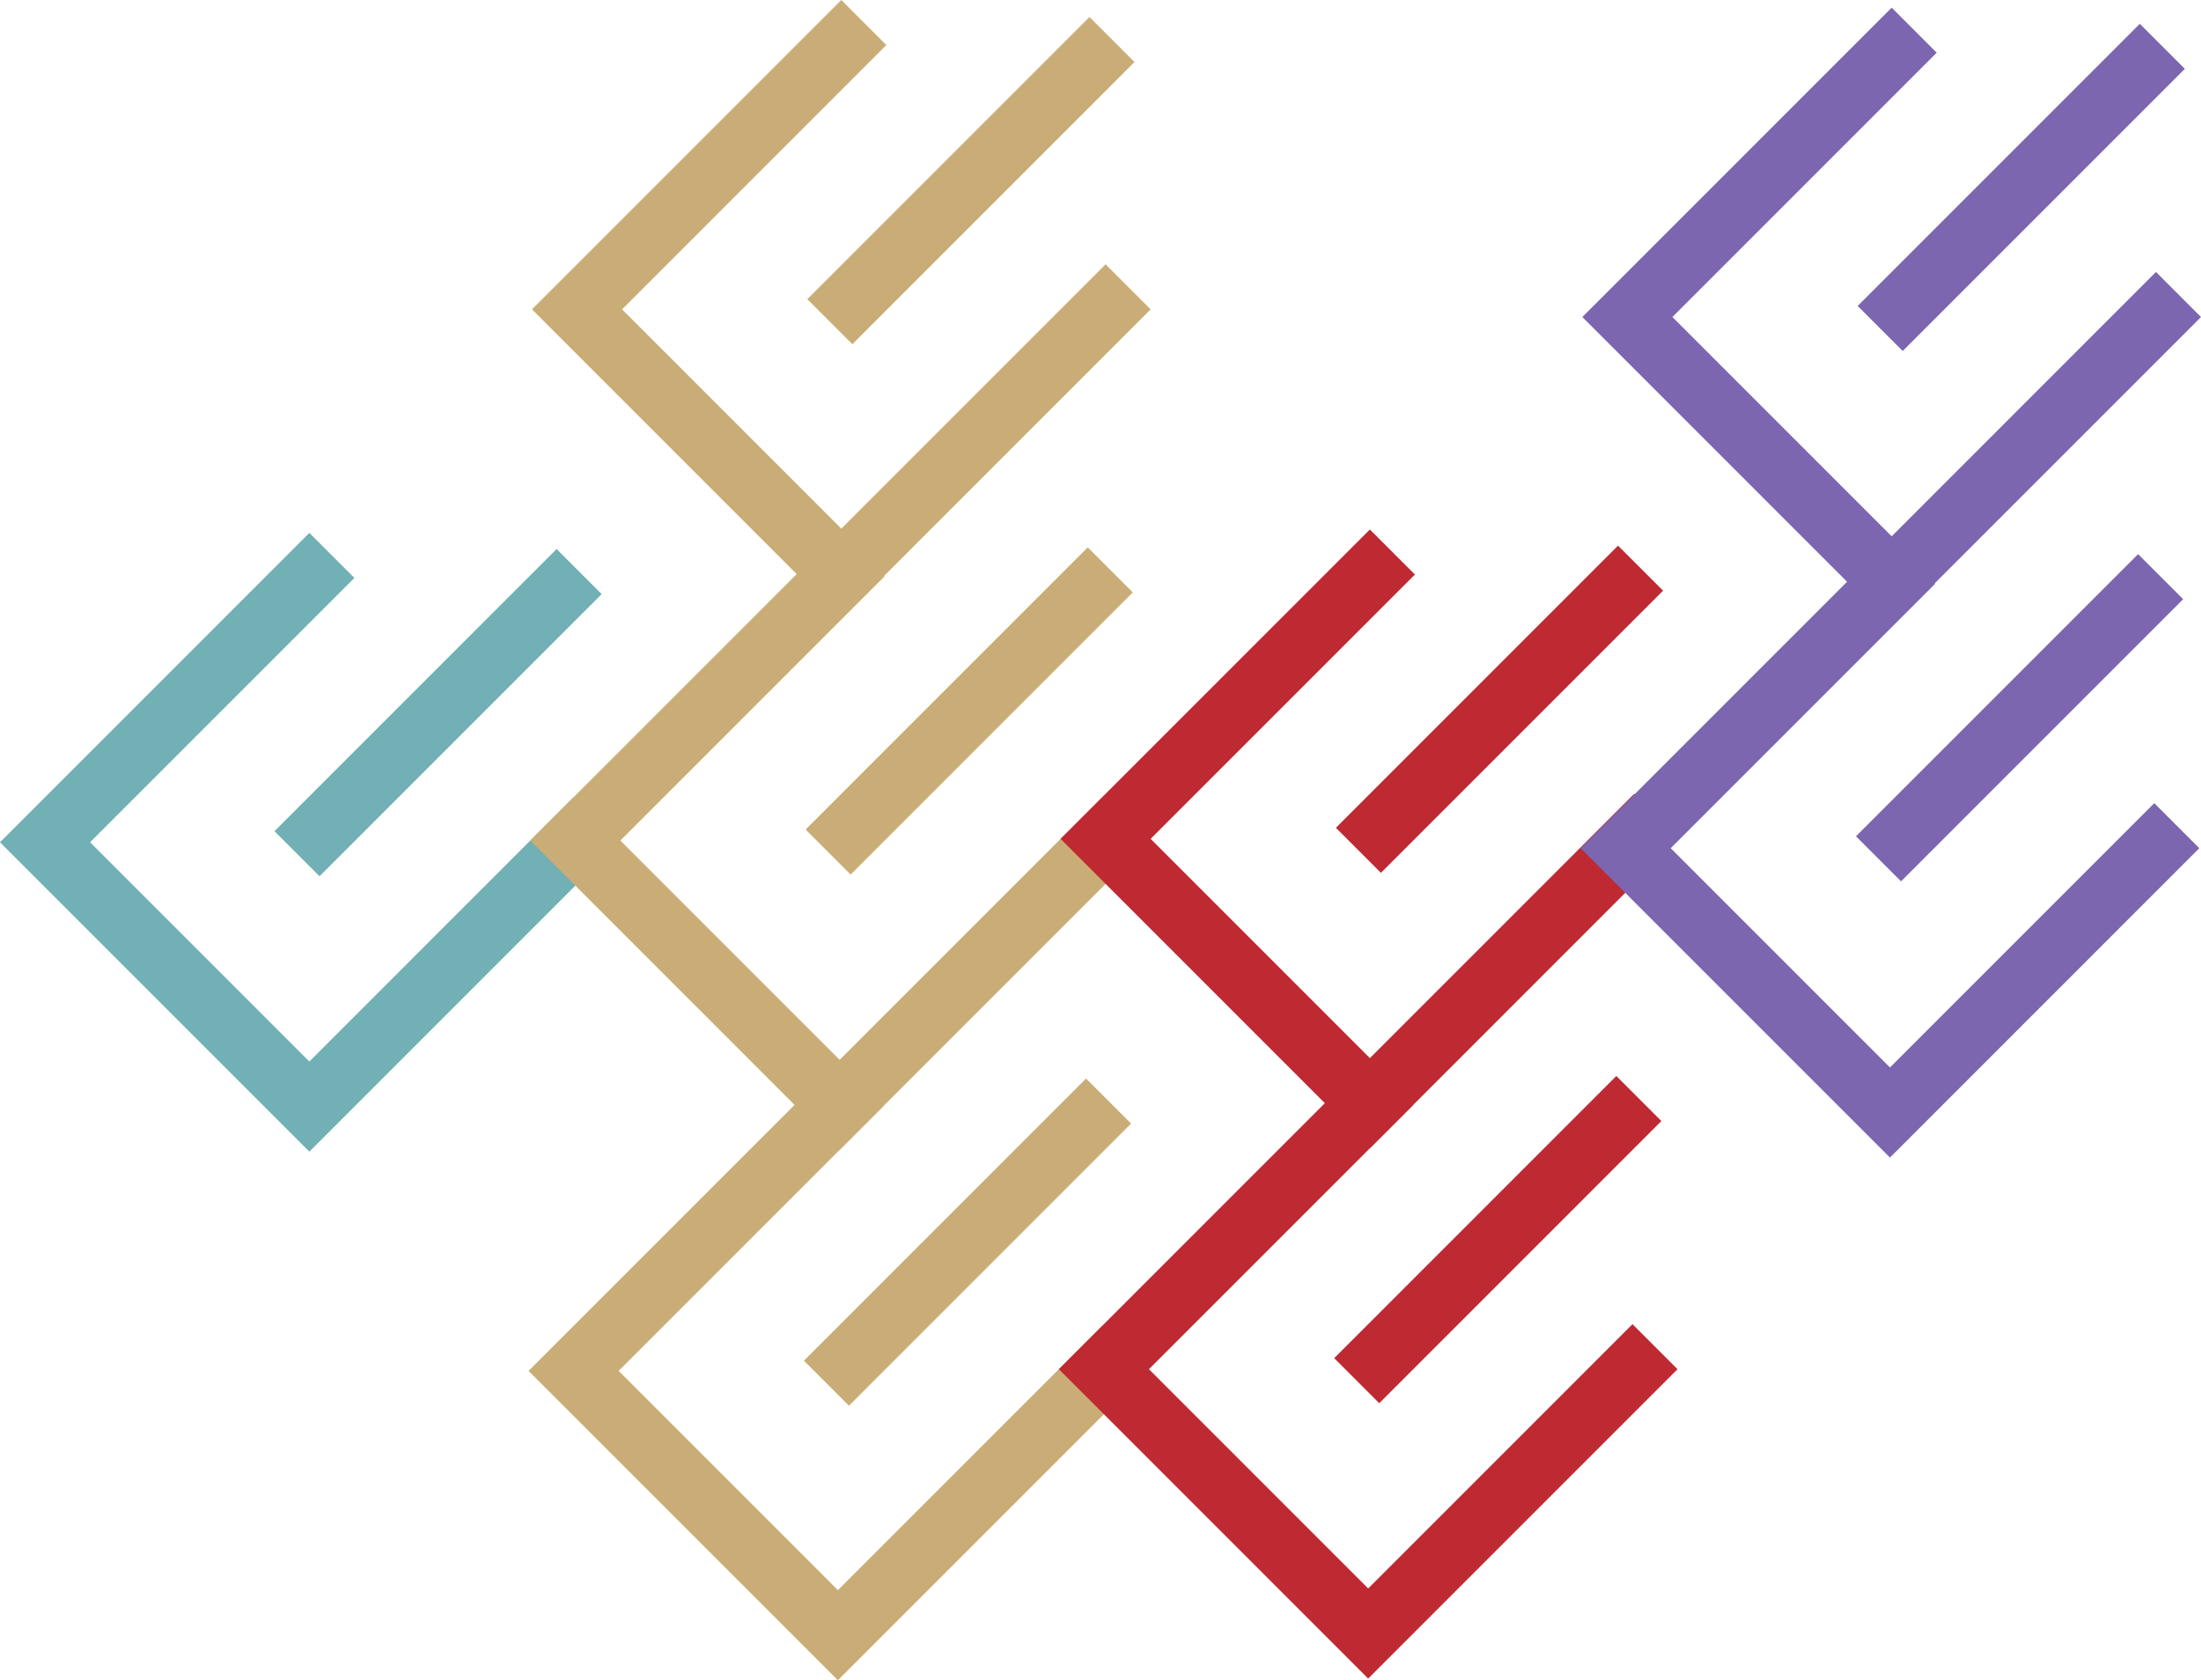
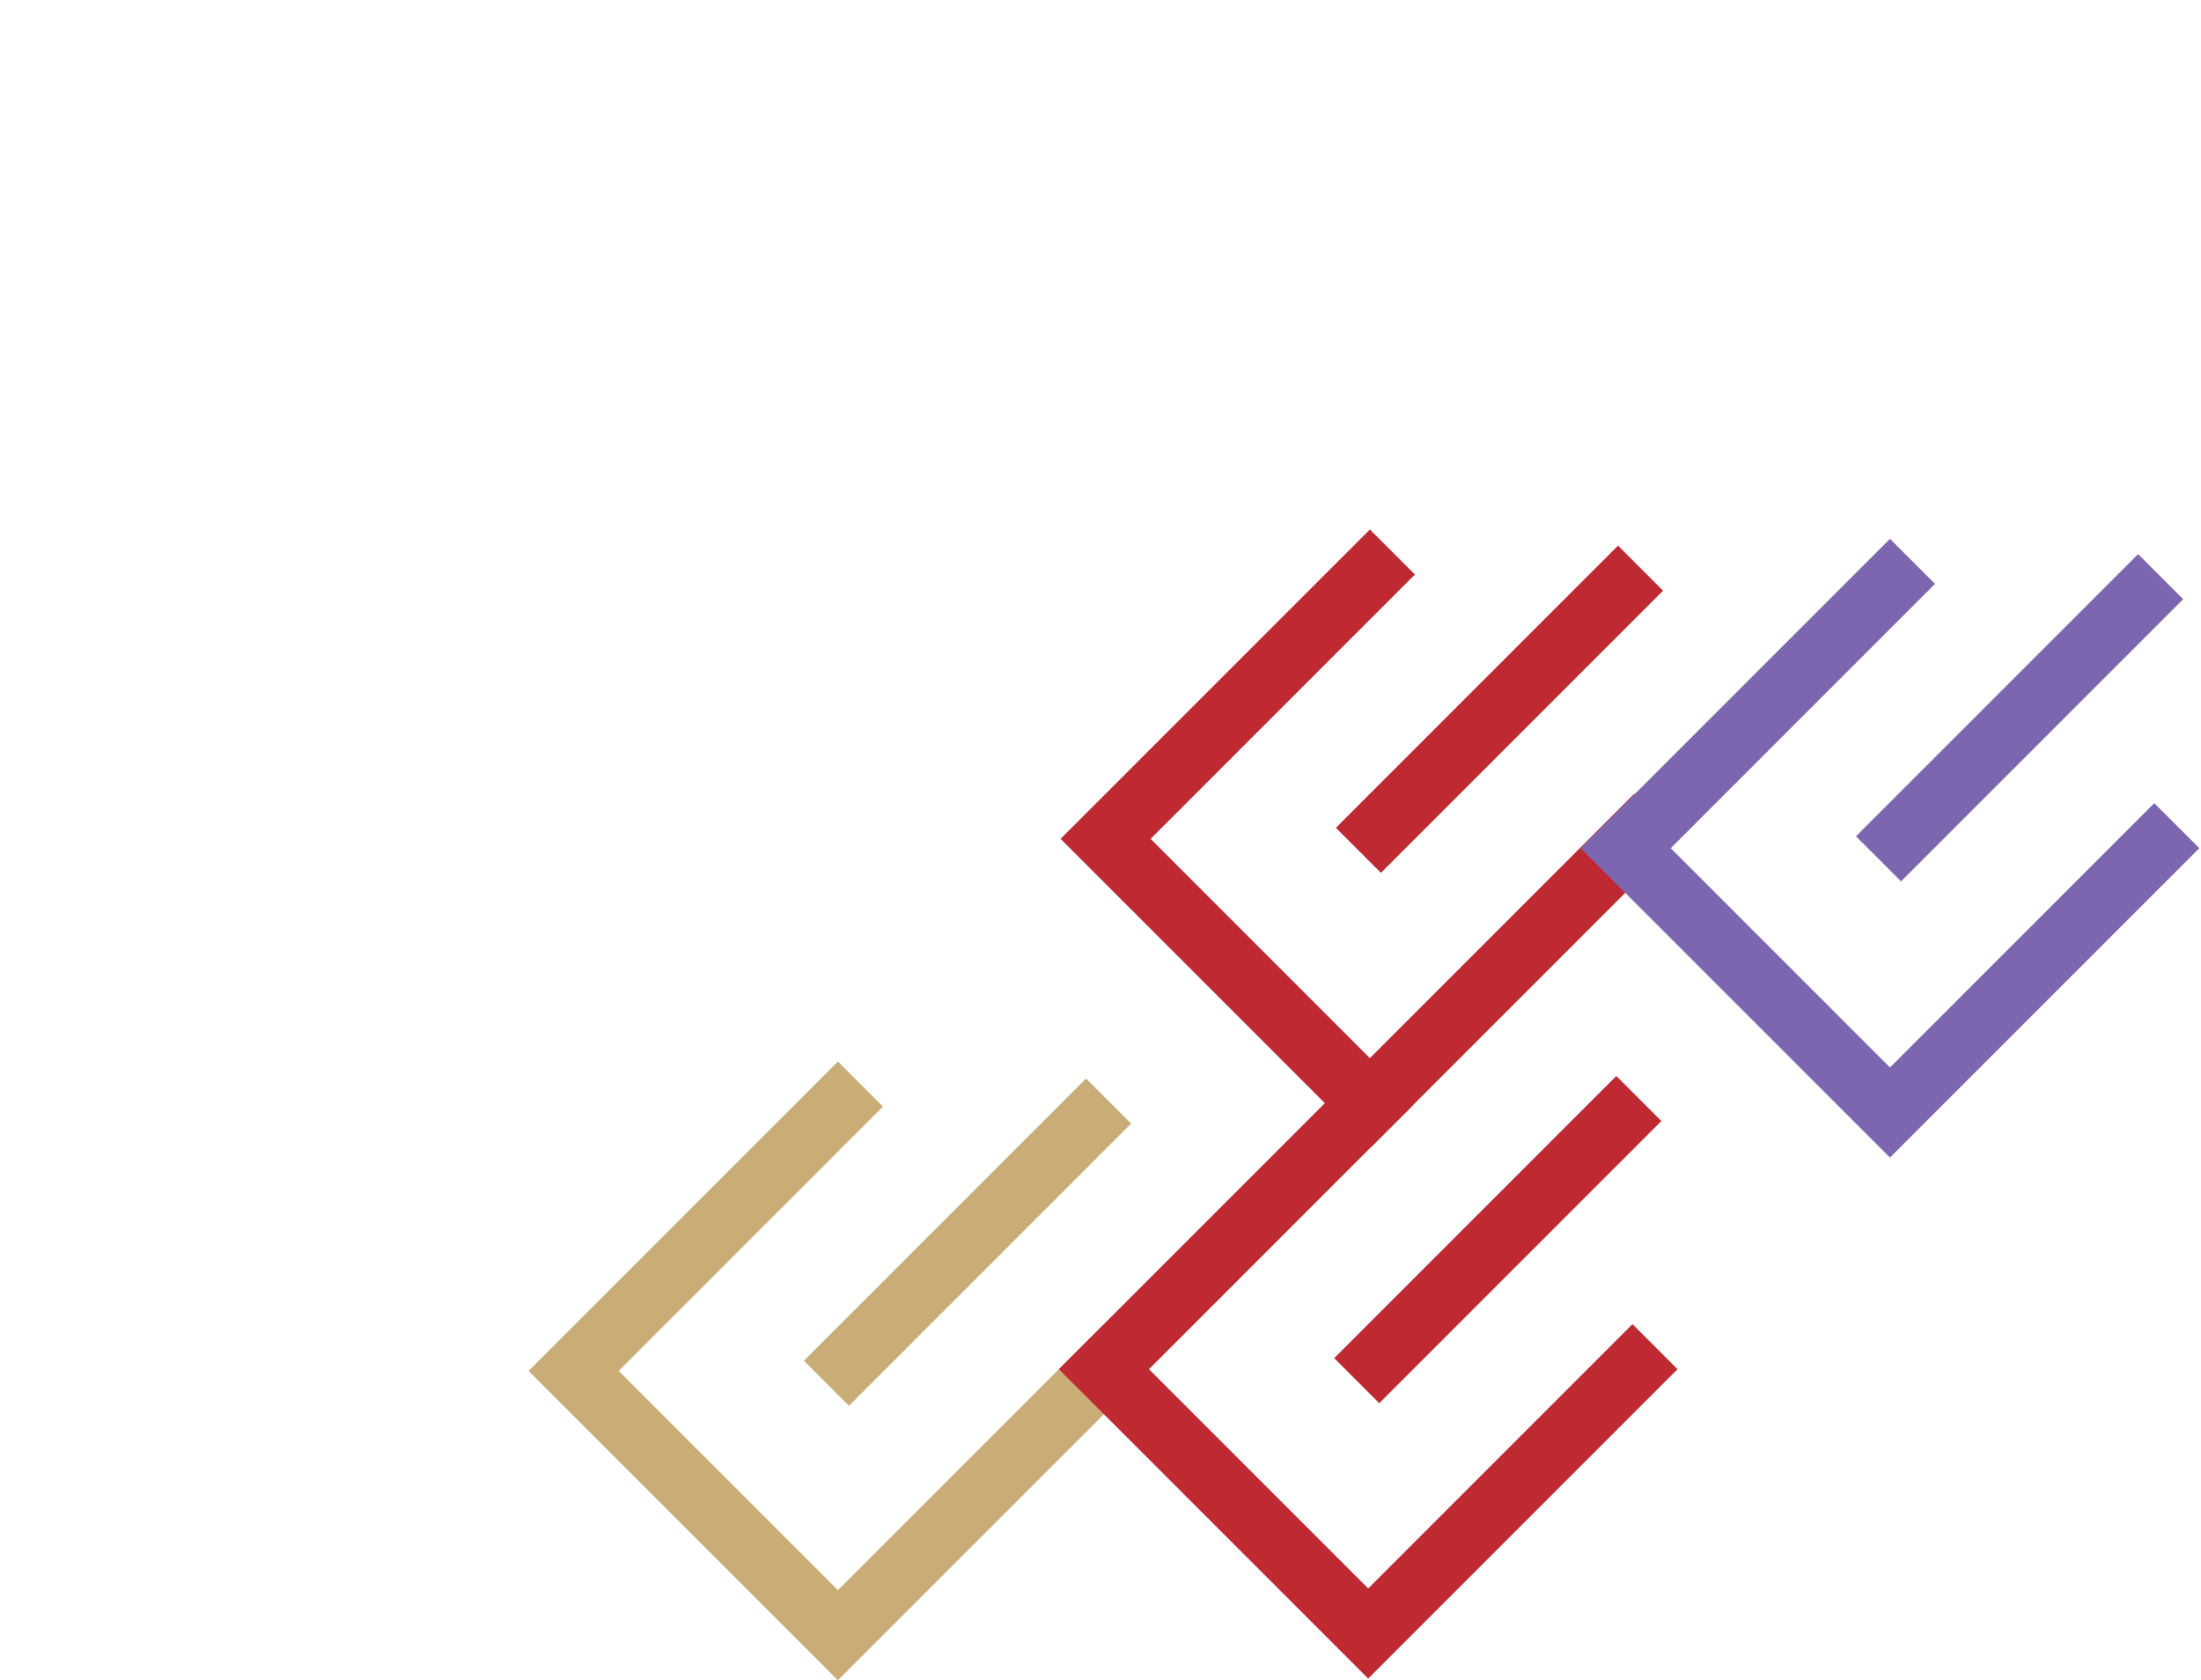
<svg xmlns="http://www.w3.org/2000/svg" id="Ebene_2" data-name="Ebene 2" viewBox="0 0 259 197.7">
  <defs>
    <style>
      .cls-1 {
        fill: #bf2932;
      }

      .cls-2 {
        fill: #caad76;
      }

      .cls-3 {
        fill: #71b0b4;
      }

      .cls-4 {
        fill: #7c66af;
      }
    </style>
  </defs>
  <g id="Ebene_1-2" data-name="Ebene 1">
    <g id="Ebene_1-3" data-name="Ebene 1">
-       <path class="cls-3" d="M32.3,97.8l5.3,5.3,33.2-33.2-5.3-5.3-33.2,33.2ZM5.3,93.8l-5.3,5.3,5.3,5.3,25.8,25.8,5.3,5.3,5.3-5.3,31.1-31.1-5.3-5.3-31.1,31.1-25.8-25.8,31.1-31.1-5.3-5.3-31.1,31.1Z" />
-       <path class="cls-2" d="M95,35.2l5.3,5.3L133.5,7.3l-5.3-5.3-33.2,33.2ZM99,0l-31.1,31.1-5.3,5.3,5.3,5.3,25.8,25.8,5.3,5.3,5.3-5.3,31.1-31.1-5.3-5.3-31.1,31.1-25.8-25.8,31.1-31.1-5.3-5.3h0Z" />
-       <path class="cls-2" d="M93.5,130l-25.8-25.8-5.3-5.3,5.3-5.3,31.1-31.1,5.3,5.3-31.1,31.1,25.8,25.8,31.1-31.1,5.3,5.3-31.1,31.1-5.3,5.3-5.3-5.3h0ZM128,64.4l-33.2,33.2,5.3,5.3,33.2-33.2-5.3-5.3Z" />
      <path class="cls-2" d="M94.6,160.1l5.3,5.3,33.2-33.2-5.3-5.3-33.2,33.2ZM67.5,156l-5.3,5.3,5.3,5.3,25.8,25.8,5.3,5.3,5.3-5.3,31.1-31.1-5.3-5.3-31.1,31.1-25.8-25.8,31.1-31.1-5.3-5.3-31.1,31.1h0Z" />
      <path class="cls-1" d="M155.9,129.8l-25.8-25.8-5.3-5.3,5.3-5.3,31.1-31.1,5.3,5.3-31.1,31.1,25.8,25.8,31.1-31.1,5.3,5.3-31.1,31.1-5.3,5.3-5.3-5.3ZM190.4,64.2l-33.2,33.2,5.3,5.3,33.2-33.2-5.3-5.3Z" />
      <path class="cls-1" d="M157,159.8l5.3,5.3,33.2-33.2-5.3-5.3-33.2,33.2ZM129.9,155.8l-5.3,5.3,5.3,5.3,25.8,25.8,5.3,5.3,5.3-5.3,31.1-31.1-5.3-5.3-31.1,31.1-25.8-25.8,31.1-31.1-5.3-5.3-31.1,31.1Z" />
-       <path class="cls-4" d="M218.6,36l5.3,5.3,33.2-33.2-5.3-5.3-33.2,33.2ZM191.5,32l-5.3,5.3,5.3,5.3,25.8,25.8,5.3,5.3,5.3-5.3,31.1-31.1-5.3-5.3-31.1,31.1-25.8-25.8,31.1-31.1-5.3-5.3-31.1,31.1h0Z" />
      <path class="cls-4" d="M217.1,130.9l-25.8-25.8-5.3-5.3,5.3-5.3,31.1-31.1,5.3,5.3-31.1,31.1,25.8,25.8,31.1-31.1,5.3,5.3-31.1,31.1-5.3,5.3-5.3-5.3ZM251.6,65.2l-33.2,33.2,5.3,5.3,33.2-33.2-5.3-5.3Z" />
    </g>
  </g>
</svg>